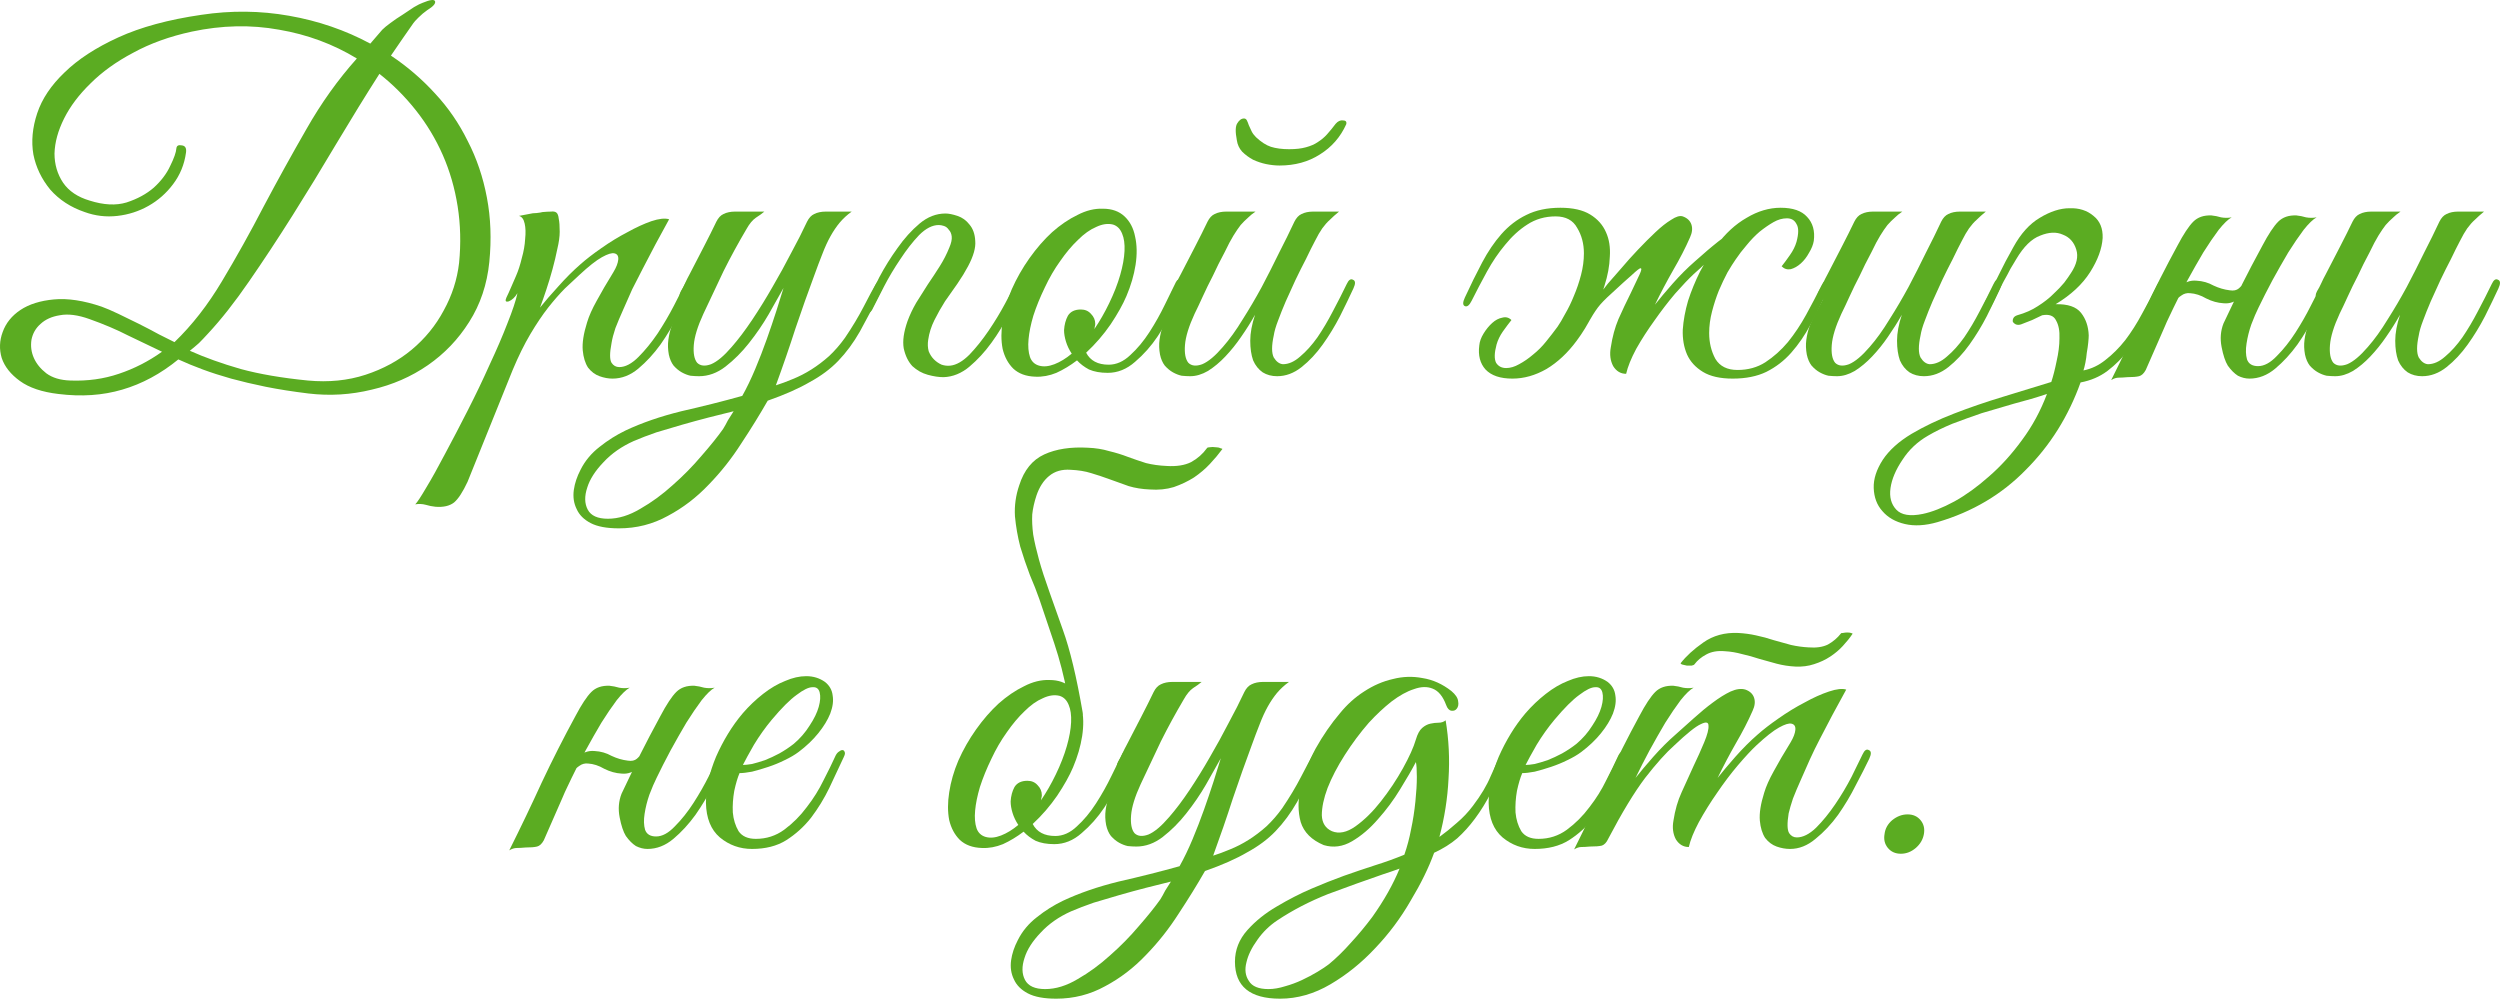
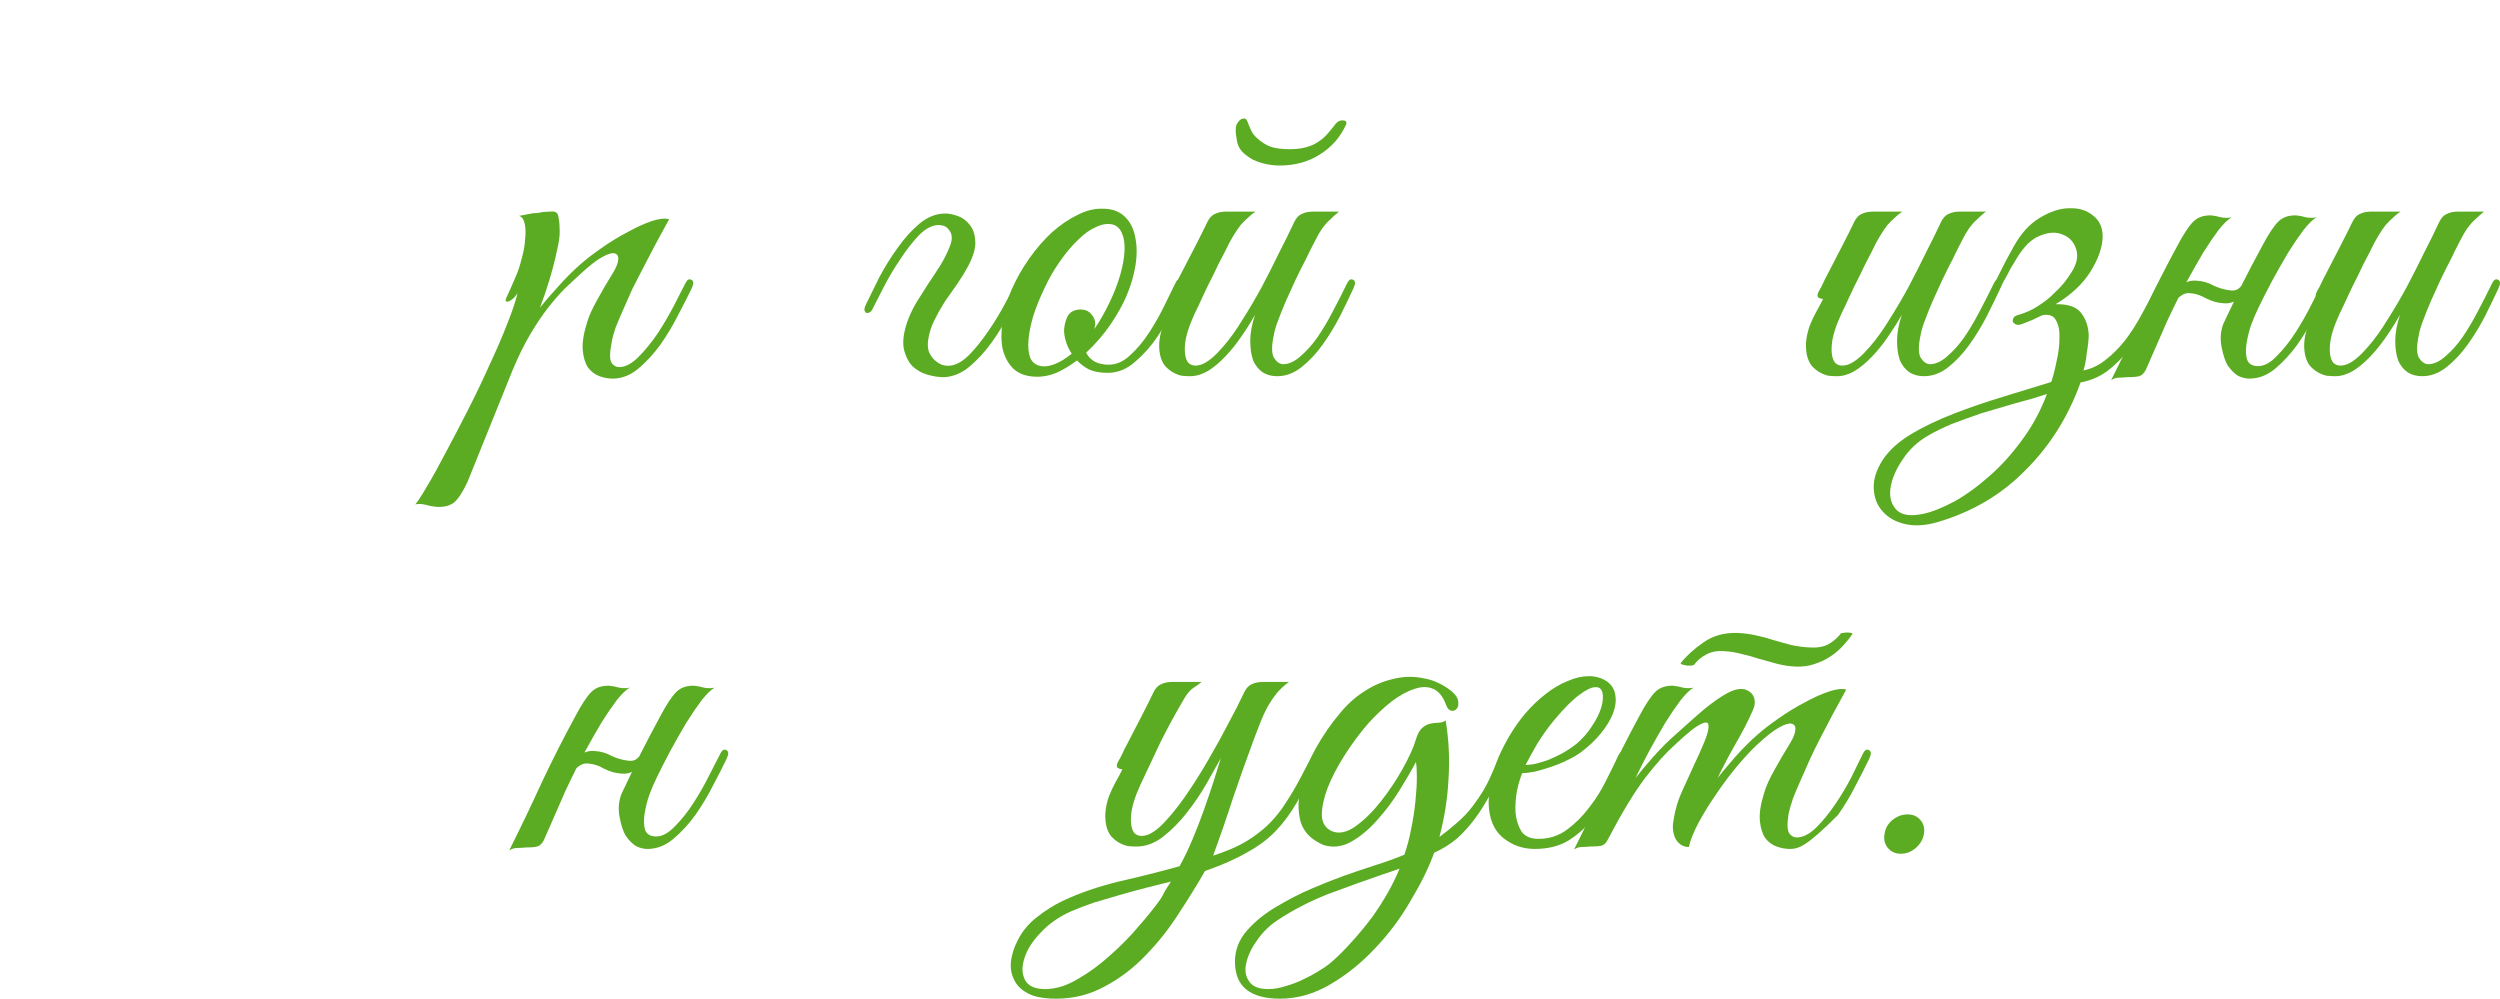
<svg xmlns="http://www.w3.org/2000/svg" viewBox="0 0 260.454 104.044" fill="none">
-   <path d="M50.978 27.294C50.744 29.627 50.044 31.711 48.878 33.544C47.744 35.344 46.311 36.844 44.578 38.044C42.844 39.244 40.894 40.094 38.728 40.594C36.561 41.127 34.361 41.261 32.128 40.994C30.495 40.794 29.011 40.561 27.678 40.294C26.378 40.027 25.178 39.744 24.078 39.444C23.011 39.144 22.028 38.827 21.128 38.494C20.228 38.161 19.378 37.811 18.578 37.444C16.744 38.944 14.794 39.994 12.728 40.594C10.694 41.194 8.478 41.344 6.078 41.044C4.378 40.844 3.044 40.394 2.078 39.694C1.111 38.994 0.478 38.194 0.178 37.294C-0.089 36.394 -0.056 35.494 0.278 34.594C0.611 33.661 1.228 32.894 2.128 32.294C3.028 31.694 4.194 31.327 5.628 31.194C7.061 31.061 8.711 31.311 10.578 31.944C11.044 32.111 11.628 32.361 12.328 32.694C13.028 33.027 13.744 33.378 14.478 33.744C15.211 34.111 15.911 34.477 16.578 34.844C17.244 35.177 17.778 35.444 18.178 35.644C20.011 33.877 21.661 31.761 23.128 29.294C24.628 26.794 26.078 24.194 27.478 21.494C28.911 18.794 30.394 16.111 31.928 13.444C33.461 10.744 35.211 8.294 37.178 6.094C34.711 4.594 32.011 3.594 29.078 3.094C26.144 2.561 23.111 2.627 19.978 3.294C17.678 3.794 15.644 4.527 13.878 5.494C12.111 6.427 10.628 7.494 9.428 8.694C8.228 9.861 7.311 11.077 6.678 12.344C6.044 13.611 5.711 14.827 5.678 15.994C5.678 17.127 5.978 18.144 6.578 19.044C7.178 19.911 8.094 20.527 9.328 20.894C10.794 21.361 12.078 21.427 13.178 21.094C14.311 20.727 15.261 20.211 16.028 19.544C16.794 18.844 17.361 18.094 17.728 17.294C18.128 16.494 18.344 15.877 18.378 15.444C18.411 15.177 18.594 15.077 18.928 15.144C19.294 15.177 19.444 15.427 19.378 15.894C19.211 17.127 18.761 18.227 18.028 19.194C17.328 20.127 16.478 20.877 15.478 21.444C14.478 22.011 13.394 22.361 12.228 22.494C11.061 22.627 9.928 22.494 8.828 22.094C7.361 21.594 6.161 20.811 5.228 19.744C4.328 18.644 3.744 17.427 3.478 16.094C3.244 14.727 3.378 13.294 3.878 11.794C4.378 10.294 5.328 8.877 6.728 7.544C8.128 6.177 9.994 4.961 12.328 3.894C14.661 2.827 17.544 2.044 20.978 1.544C24.078 1.077 27.128 1.111 30.128 1.644C33.161 2.177 35.978 3.144 38.578 4.544L39.828 3.094C40.028 2.894 40.311 2.661 40.678 2.394C41.078 2.094 41.494 1.811 41.928 1.544C42.361 1.244 42.761 0.977 43.128 0.744C43.528 0.511 43.828 0.361 44.028 0.294C44.828 -0.039 45.261 -0.089 45.328 0.144C45.394 0.377 45.128 0.677 44.528 1.044C44.194 1.277 43.878 1.544 43.578 1.844C43.311 2.111 43.145 2.294 43.078 2.394C42.711 2.927 42.328 3.477 41.928 4.044C41.528 4.611 41.128 5.194 40.728 5.794C42.428 6.927 43.961 8.244 45.328 9.744C46.694 11.211 47.828 12.861 48.728 14.694C49.661 16.494 50.328 18.461 50.728 20.594C51.128 22.694 51.211 24.927 50.978 27.294ZM47.828 27.394C48.028 25.361 47.978 23.394 47.678 21.494C47.378 19.594 46.861 17.811 46.128 16.144C45.394 14.477 44.461 12.927 43.328 11.494C42.194 10.061 40.928 8.794 39.528 7.694C38.061 9.994 36.561 12.427 35.028 14.994C33.528 17.527 32.011 20.011 30.478 22.444C28.944 24.877 27.428 27.177 25.928 29.344C24.461 31.477 23.044 33.278 21.678 34.744C21.344 35.111 21.028 35.444 20.728 35.744C20.428 36.011 20.111 36.278 19.778 36.544C21.344 37.244 23.111 37.878 25.078 38.444C27.044 38.978 29.378 39.377 32.078 39.644C34.244 39.844 36.245 39.644 38.078 39.044C39.911 38.444 41.511 37.578 42.878 36.444C44.278 35.277 45.394 33.911 46.228 32.344C47.094 30.778 47.628 29.128 47.828 27.394ZM16.878 36.644C15.678 36.078 14.494 35.511 13.328 34.944C12.161 34.344 10.828 33.777 9.328 33.244C8.128 32.811 7.094 32.677 6.228 32.844C5.394 32.977 4.728 33.278 4.228 33.744C3.728 34.177 3.411 34.728 3.278 35.394C3.178 36.061 3.261 36.694 3.528 37.294C3.794 37.894 4.228 38.427 4.828 38.894C5.461 39.361 6.294 39.611 7.328 39.644C9.128 39.711 10.811 39.477 12.378 38.944C13.978 38.411 15.478 37.644 16.878 36.644Z" fill="#5BAC22" />
  <path d="M48.711 50.194C48.211 51.261 47.745 51.977 47.311 52.344C46.845 52.711 46.195 52.861 45.361 52.794C45.028 52.761 44.695 52.694 44.361 52.594C43.995 52.494 43.628 52.477 43.261 52.544C43.461 52.344 43.845 51.761 44.411 50.794C44.978 49.861 45.628 48.694 46.361 47.294C47.095 45.928 47.878 44.427 48.711 42.794C49.545 41.161 50.311 39.561 51.011 37.994C51.745 36.428 52.361 34.994 52.861 33.694C53.395 32.361 53.745 31.311 53.911 30.544C53.645 30.977 53.345 31.261 53.011 31.394C52.678 31.494 52.595 31.361 52.761 30.994C52.895 30.728 53.061 30.361 53.261 29.894C53.461 29.428 53.628 29.044 53.761 28.744C53.995 28.211 54.195 27.594 54.361 26.894C54.561 26.194 54.678 25.527 54.711 24.894C54.778 24.261 54.761 23.727 54.661 23.294C54.561 22.827 54.361 22.561 54.061 22.494C54.428 22.427 54.778 22.361 55.111 22.294C55.378 22.227 55.645 22.194 55.911 22.194C56.211 22.161 56.411 22.127 56.511 22.094C56.878 22.061 57.178 22.044 57.411 22.044C57.645 22.011 57.828 22.044 57.961 22.144C58.095 22.244 58.178 22.461 58.211 22.794C58.278 23.094 58.311 23.544 58.311 24.144C58.311 24.644 58.228 25.244 58.061 25.944C57.928 26.611 57.761 27.311 57.561 28.044C57.361 28.777 57.145 29.494 56.911 30.194C56.678 30.894 56.461 31.511 56.261 32.044C56.761 31.411 57.395 30.678 58.161 29.844C58.928 28.977 59.695 28.211 60.461 27.544C61.061 27.011 61.795 26.444 62.661 25.844C63.561 25.211 64.461 24.661 65.361 24.194C66.261 23.694 67.095 23.311 67.861 23.044C68.661 22.777 69.278 22.711 69.711 22.844C68.711 24.644 67.795 26.361 66.961 27.994C66.595 28.694 66.228 29.411 65.861 30.144C65.528 30.878 65.211 31.594 64.911 32.294C64.611 32.961 64.345 33.594 64.111 34.194C63.911 34.794 63.778 35.311 63.711 35.744C63.511 36.777 63.511 37.461 63.711 37.794C63.911 38.094 64.178 38.244 64.511 38.244C65.145 38.244 65.811 37.894 66.511 37.194C67.211 36.494 67.878 35.677 68.511 34.744C69.145 33.777 69.711 32.811 70.211 31.844C70.711 30.878 71.095 30.127 71.361 29.594C71.561 29.161 71.778 29.011 72.011 29.144C72.278 29.244 72.295 29.544 72.061 30.044C71.695 30.811 71.228 31.727 70.661 32.794C70.128 33.861 69.511 34.894 68.811 35.894C68.111 36.861 67.345 37.694 66.511 38.394C65.678 39.094 64.778 39.444 63.811 39.444C63.378 39.444 62.928 39.361 62.461 39.194C61.995 39.028 61.595 38.727 61.261 38.294C60.961 37.828 60.778 37.227 60.711 36.494C60.645 35.727 60.795 34.761 61.161 33.594C61.361 32.927 61.695 32.178 62.161 31.344C62.628 30.478 63.211 29.478 63.911 28.344C64.211 27.844 64.378 27.411 64.411 27.044C64.445 26.677 64.311 26.461 64.011 26.394C63.745 26.328 63.311 26.461 62.711 26.794C62.111 27.127 61.328 27.744 60.361 28.644C59.928 29.044 59.428 29.511 58.861 30.044C58.328 30.578 57.745 31.244 57.111 32.044C56.511 32.811 55.895 33.727 55.261 34.794C54.628 35.861 54.011 37.111 53.411 38.544L48.711 50.194Z" fill="#5BAC22" />
-   <path d="M91.881 30.144C91.015 31.878 90.248 33.344 89.581 34.544C88.915 35.711 88.165 36.727 87.331 37.594C86.531 38.427 85.548 39.161 84.381 39.794C83.248 40.461 81.781 41.111 79.981 41.744C79.181 43.144 78.265 44.628 77.231 46.194C76.231 47.761 75.098 49.194 73.831 50.494C72.565 51.828 71.148 52.911 69.581 53.744C68.015 54.611 66.315 55.044 64.481 55.044C63.215 55.044 62.231 54.861 61.531 54.494C60.831 54.127 60.348 53.644 60.081 53.044C59.781 52.444 59.681 51.778 59.781 51.044C59.881 50.344 60.115 49.644 60.481 48.944C60.948 48.011 61.615 47.211 62.481 46.544C63.315 45.877 64.215 45.311 65.181 44.844C66.881 44.044 68.815 43.378 70.981 42.844C73.181 42.344 75.298 41.811 77.331 41.244C77.798 40.411 78.248 39.477 78.681 38.444C79.115 37.411 79.515 36.378 79.881 35.344C80.248 34.311 80.581 33.328 80.881 32.394C81.181 31.461 81.431 30.661 81.631 29.994C81.198 30.761 80.681 31.677 80.081 32.744C79.481 33.777 78.798 34.778 78.031 35.744C77.298 36.677 76.481 37.494 75.581 38.194C74.715 38.861 73.798 39.194 72.831 39.194C72.565 39.194 72.265 39.178 71.931 39.144C71.631 39.078 71.331 38.961 71.031 38.794C70.731 38.627 70.448 38.394 70.181 38.094C69.948 37.794 69.781 37.411 69.681 36.944C69.581 36.411 69.565 35.894 69.631 35.394C69.698 34.894 69.815 34.411 69.981 33.944C70.181 33.444 70.398 32.977 70.631 32.544C70.898 32.078 71.148 31.611 71.381 31.144C71.215 31.144 71.048 31.094 70.881 30.994C70.748 30.894 70.765 30.678 70.931 30.344C71.098 30.077 71.248 29.794 71.381 29.494C71.515 29.194 71.665 28.894 71.831 28.594C72.331 27.627 72.831 26.661 73.331 25.694C73.831 24.727 74.265 23.861 74.631 23.094C74.831 22.694 75.081 22.427 75.381 22.294C75.715 22.127 76.115 22.044 76.581 22.044H79.631C79.398 22.244 79.098 22.461 78.731 22.694C78.398 22.927 78.081 23.311 77.781 23.844C76.915 25.311 76.115 26.777 75.381 28.244C74.681 29.711 73.981 31.194 73.281 32.694C72.681 33.994 72.348 35.078 72.281 35.944C72.215 36.811 72.331 37.427 72.631 37.794C72.965 38.127 73.448 38.177 74.081 37.944C74.715 37.678 75.431 37.077 76.231 36.144C76.931 35.344 77.648 34.394 78.381 33.294C79.115 32.194 79.815 31.061 80.481 29.894C81.181 28.694 81.831 27.511 82.431 26.344C83.065 25.178 83.615 24.094 84.081 23.094C84.281 22.694 84.531 22.427 84.831 22.294C85.165 22.127 85.565 22.044 86.031 22.044H88.731C88.265 22.377 87.848 22.761 87.481 23.194C87.148 23.594 86.831 24.061 86.531 24.594C86.231 25.128 85.948 25.744 85.681 26.444C85.415 27.111 85.131 27.861 84.831 28.694C84.198 30.394 83.548 32.228 82.881 34.194C82.248 36.161 81.565 38.144 80.831 40.144C81.365 39.977 81.948 39.761 82.581 39.494C83.248 39.228 83.898 38.894 84.531 38.494C85.165 38.094 85.781 37.628 86.381 37.094C86.981 36.527 87.531 35.894 88.031 35.194C88.798 34.061 89.448 32.977 89.981 31.944C90.515 30.911 90.915 30.161 91.181 29.694C91.415 29.261 91.648 29.111 91.881 29.244C92.115 29.344 92.115 29.644 91.881 30.144ZM76.431 42.844C75.631 43.044 74.765 43.261 73.831 43.494C72.931 43.727 72.015 43.977 71.081 44.244C70.148 44.511 69.248 44.778 68.381 45.044C67.515 45.344 66.731 45.644 66.031 45.944C64.765 46.511 63.715 47.244 62.881 48.144C62.015 49.044 61.448 49.927 61.181 50.794C60.881 51.694 60.898 52.461 61.231 53.094C61.565 53.727 62.265 54.044 63.331 54.044C64.431 54.044 65.565 53.694 66.731 52.994C67.898 52.327 69.015 51.511 70.081 50.544C71.181 49.577 72.181 48.561 73.081 47.494C74.015 46.427 74.765 45.494 75.331 44.694C75.498 44.427 75.665 44.127 75.831 43.794C76.031 43.494 76.231 43.178 76.431 42.844Z" fill="#5BAC22" />
  <path d="M94.552 33.444C94.785 32.811 95.085 32.178 95.452 31.544C95.852 30.911 96.252 30.277 96.652 29.644C97.085 29.011 97.502 28.377 97.902 27.744C98.302 27.111 98.635 26.461 98.902 25.794C99.102 25.327 99.185 24.944 99.152 24.644C99.119 24.344 99.019 24.111 98.852 23.944C98.719 23.744 98.552 23.611 98.352 23.544C98.152 23.477 97.969 23.444 97.802 23.444C97.135 23.444 96.452 23.794 95.752 24.494C95.085 25.194 94.435 26.027 93.802 26.994C93.169 27.928 92.602 28.877 92.102 29.844C91.602 30.811 91.219 31.561 90.952 32.094C90.852 32.327 90.735 32.477 90.602 32.544C90.469 32.611 90.352 32.627 90.252 32.594C90.152 32.527 90.085 32.427 90.052 32.294C90.052 32.128 90.119 31.911 90.252 31.644C90.619 30.878 91.069 29.961 91.602 28.894C92.169 27.828 92.802 26.811 93.502 25.844C94.202 24.844 94.969 23.994 95.802 23.294C96.635 22.594 97.535 22.244 98.502 22.244C98.835 22.244 99.252 22.327 99.752 22.494C100.252 22.661 100.669 22.961 101.002 23.394C101.369 23.827 101.569 24.394 101.602 25.094C101.669 25.794 101.419 26.677 100.852 27.744C100.552 28.311 100.185 28.911 99.752 29.544C99.319 30.144 98.885 30.761 98.452 31.394C98.052 32.028 97.685 32.677 97.352 33.344C97.019 34.011 96.802 34.694 96.702 35.394C96.635 35.827 96.652 36.228 96.752 36.594C96.885 36.927 97.069 37.211 97.302 37.444C97.535 37.678 97.802 37.861 98.102 37.994C98.402 38.094 98.702 38.127 99.002 38.094C99.635 38.027 100.302 37.644 101.002 36.944C101.702 36.211 102.369 35.377 103.002 34.444C103.635 33.511 104.202 32.577 104.702 31.644C105.202 30.711 105.585 29.977 105.852 29.444C106.052 29.011 106.269 28.861 106.502 28.994C106.769 29.094 106.785 29.394 106.552 29.894C106.185 30.661 105.719 31.577 105.152 32.644C104.619 33.711 104.002 34.728 103.302 35.694C102.602 36.661 101.835 37.494 101.002 38.194C100.169 38.894 99.269 39.261 98.302 39.294C97.802 39.294 97.252 39.211 96.652 39.044C96.052 38.878 95.519 38.577 95.052 38.144C94.619 37.678 94.319 37.061 94.152 36.294C94.019 35.527 94.152 34.577 94.552 33.444Z" fill="#5BAC22" />
  <path d="M123.255 29.844C123.055 30.311 122.722 31.044 122.255 32.044C121.822 33.044 121.272 34.044 120.605 35.044C119.938 36.044 119.155 36.927 118.255 37.694C117.388 38.461 116.439 38.844 115.405 38.844C114.638 38.844 113.988 38.727 113.455 38.494C112.955 38.227 112.538 37.911 112.205 37.544C111.505 38.077 110.789 38.511 110.055 38.844C109.322 39.144 108.588 39.278 107.855 39.244C106.888 39.211 106.122 38.928 105.555 38.394C105.022 37.861 104.655 37.177 104.455 36.344C104.288 35.477 104.288 34.511 104.455 33.444C104.622 32.344 104.939 31.244 105.405 30.144C105.905 29.011 106.522 27.928 107.255 26.894C107.989 25.861 108.772 24.961 109.605 24.194C110.472 23.427 111.355 22.827 112.255 22.394C113.155 21.927 114.038 21.711 114.905 21.744C115.838 21.744 116.588 22.011 117.155 22.544C117.722 23.077 118.088 23.777 118.255 24.644C118.455 25.511 118.472 26.494 118.305 27.594C118.138 28.661 117.822 29.744 117.355 30.844C116.988 31.711 116.439 32.694 115.705 33.794C114.972 34.861 114.122 35.844 113.155 36.744C113.589 37.578 114.372 37.994 115.505 37.994C116.305 37.994 117.055 37.661 117.755 36.994C118.488 36.328 119.155 35.527 119.755 34.594C120.355 33.661 120.888 32.711 121.355 31.744C121.822 30.778 122.205 29.994 122.505 29.394C122.638 29.128 122.838 29.044 123.105 29.144C123.372 29.244 123.422 29.478 123.255 29.844ZM115.955 23.394C115.422 23.261 114.839 23.344 114.205 23.644C113.572 23.911 112.938 24.361 112.305 24.994C111.672 25.594 111.055 26.328 110.455 27.194C109.855 28.028 109.322 28.944 108.855 29.944C108.355 30.977 107.955 31.961 107.655 32.894C107.388 33.794 107.222 34.611 107.155 35.344C107.088 36.078 107.138 36.694 107.305 37.194C107.472 37.661 107.789 37.961 108.255 38.094C108.722 38.227 109.255 38.177 109.855 37.944C110.455 37.711 111.055 37.344 111.655 36.844C111.388 36.444 111.188 36.027 111.055 35.594C110.922 35.161 110.855 34.761 110.855 34.394C110.889 33.827 111.022 33.328 111.255 32.894C111.522 32.461 111.972 32.244 112.605 32.244C113.038 32.244 113.389 32.394 113.655 32.694C113.955 32.994 114.105 33.344 114.105 33.744C114.105 33.844 114.088 33.944 114.055 34.044C114.055 34.111 114.038 34.194 114.005 34.294C114.572 33.461 115.089 32.561 115.555 31.594C116.055 30.561 116.439 29.577 116.705 28.644C116.972 27.711 117.122 26.877 117.155 26.144C117.188 25.411 117.105 24.811 116.905 24.344C116.705 23.844 116.389 23.527 115.955 23.394Z" fill="#5BAC22" />
  <path d="M141.003 30.044C140.603 30.911 140.137 31.878 139.603 32.944C139.07 33.977 138.47 34.961 137.803 35.894C137.137 36.827 136.403 37.611 135.603 38.244C134.803 38.878 133.953 39.194 133.053 39.194C132.486 39.194 131.986 39.061 131.553 38.794C131.12 38.494 130.786 38.077 130.553 37.544C130.353 36.977 130.253 36.294 130.253 35.494C130.253 34.694 130.42 33.794 130.753 32.794C130.32 33.561 129.837 34.327 129.303 35.094C128.803 35.827 128.253 36.511 127.653 37.144C127.087 37.744 126.486 38.244 125.853 38.644C125.22 39.011 124.603 39.194 124.003 39.194C123.736 39.194 123.437 39.178 123.103 39.144C122.803 39.078 122.503 38.961 122.203 38.794C121.903 38.627 121.62 38.394 121.353 38.094C121.12 37.794 120.953 37.411 120.853 36.944C120.753 36.411 120.736 35.894 120.803 35.394C120.87 34.894 120.986 34.411 121.153 33.944C121.353 33.444 121.57 32.977 121.803 32.544C122.07 32.078 122.32 31.611 122.553 31.144C122.386 31.144 122.22 31.094 122.053 30.994C121.92 30.894 121.937 30.678 122.103 30.344C122.27 30.077 122.42 29.794 122.553 29.494C122.686 29.194 122.837 28.894 123.003 28.594C123.503 27.627 124.003 26.661 124.503 25.694C125.003 24.727 125.436 23.861 125.803 23.094C126.003 22.694 126.253 22.427 126.553 22.294C126.886 22.127 127.287 22.044 127.753 22.044H130.803C130.503 22.244 130.237 22.461 130.003 22.694C129.77 22.894 129.52 23.144 129.253 23.444C129.02 23.744 128.77 24.111 128.503 24.544C128.236 24.977 127.936 25.544 127.603 26.244C127.137 27.111 126.72 27.944 126.353 28.744C125.987 29.444 125.637 30.161 125.303 30.894C124.97 31.627 124.687 32.228 124.453 32.694C123.853 33.994 123.52 35.078 123.453 35.944C123.387 36.811 123.503 37.427 123.803 37.794C124.136 38.127 124.62 38.177 125.253 37.944C125.887 37.678 126.603 37.077 127.403 36.144C128.103 35.344 128.787 34.394 129.453 33.294C130.153 32.194 130.82 31.061 131.453 29.894C132.086 28.694 132.687 27.511 133.253 26.344C133.853 25.178 134.387 24.094 134.853 23.094C135.053 22.694 135.303 22.427 135.603 22.294C135.937 22.127 136.336 22.044 136.803 22.044H139.503C139.136 22.344 138.82 22.627 138.553 22.894C138.287 23.127 138.02 23.427 137.753 23.794C137.52 24.127 137.27 24.561 137.003 25.094C136.736 25.594 136.42 26.227 136.053 26.994C135.687 27.694 135.32 28.427 134.953 29.194C134.62 29.927 134.287 30.661 133.953 31.394C133.653 32.094 133.386 32.761 133.153 33.394C132.92 33.994 132.77 34.511 132.703 34.944C132.47 36.011 132.47 36.777 132.703 37.244C132.97 37.678 133.287 37.911 133.653 37.944C134.253 37.944 134.853 37.678 135.453 37.144C136.087 36.611 136.686 35.944 137.253 35.144C137.82 34.311 138.353 33.411 138.853 32.444C139.386 31.444 139.87 30.494 140.303 29.594C140.503 29.161 140.72 29.011 140.953 29.144C141.22 29.244 141.237 29.544 141.003 30.044ZM139.153 12.894C139.386 12.627 139.636 12.511 139.903 12.544C140.203 12.544 140.32 12.677 140.253 12.944C139.653 14.277 138.737 15.327 137.503 16.094C136.303 16.861 134.903 17.244 133.303 17.244C132.87 17.244 132.403 17.194 131.903 17.094C131.437 16.994 130.986 16.844 130.553 16.644C130.12 16.411 129.736 16.127 129.403 15.794C129.103 15.461 128.92 15.061 128.853 14.594C128.687 13.727 128.703 13.144 128.903 12.844C129.103 12.511 129.336 12.344 129.603 12.344C129.736 12.344 129.837 12.411 129.903 12.544C129.97 12.677 130.037 12.844 130.103 13.044C130.203 13.244 130.303 13.461 130.403 13.694C130.503 13.894 130.653 14.094 130.853 14.294C131.387 14.794 131.903 15.127 132.403 15.294C132.937 15.461 133.57 15.544 134.303 15.544C135.003 15.544 135.587 15.477 136.053 15.344C136.553 15.211 136.97 15.027 137.303 14.794C137.67 14.561 137.986 14.294 138.253 13.994C138.553 13.661 138.853 13.294 139.153 12.894Z" fill="#5BAC22" />
-   <path d="M152.614 30.994C153.214 29.694 153.814 28.477 154.414 27.344C155.014 26.211 155.68 25.228 156.414 24.394C157.18 23.527 158.047 22.861 159.014 22.394C160.014 21.894 161.197 21.644 162.564 21.644C163.864 21.644 164.897 21.877 165.664 22.344C166.43 22.811 166.981 23.427 167.314 24.194C167.647 24.927 167.78 25.777 167.714 26.744C167.68 27.711 167.497 28.711 167.164 29.744C166.864 30.778 166.447 31.794 165.914 32.794C165.414 33.794 164.864 34.694 164.264 35.494C163.33 36.761 162.28 37.744 161.114 38.444C159.947 39.111 158.764 39.444 157.564 39.444C156.297 39.444 155.364 39.128 154.764 38.494C154.197 37.861 153.98 37.027 154.114 35.994C154.147 35.594 154.297 35.177 154.564 34.744C154.83 34.311 155.13 33.944 155.464 33.644C155.797 33.344 156.147 33.161 156.514 33.094C156.88 32.994 157.197 33.077 157.464 33.344C157.197 33.678 156.897 34.077 156.564 34.544C156.264 34.978 156.047 35.427 155.914 35.894C155.68 36.761 155.664 37.394 155.864 37.794C156.097 38.161 156.447 38.344 156.914 38.344C157.347 38.344 157.797 38.211 158.264 37.944C158.764 37.678 159.247 37.344 159.714 36.944C160.214 36.544 160.664 36.094 161.064 35.594C161.497 35.061 161.897 34.544 162.264 34.044C162.497 33.711 162.764 33.261 163.064 32.694C163.397 32.128 163.697 31.511 163.964 30.844C164.264 30.144 164.514 29.411 164.714 28.644C164.914 27.878 165.014 27.127 165.014 26.394C165.014 25.394 164.78 24.511 164.314 23.744C163.88 22.944 163.13 22.544 162.064 22.544C160.964 22.544 159.98 22.827 159.114 23.394C158.28 23.927 157.514 24.627 156.814 25.494C156.114 26.328 155.48 27.261 154.914 28.294C154.347 29.328 153.814 30.344 153.314 31.344C153.08 31.811 152.847 31.994 152.614 31.894C152.38 31.794 152.38 31.494 152.614 30.994ZM190.464 30.094C189.864 31.394 189.264 32.611 188.664 33.744C188.064 34.878 187.38 35.877 186.614 36.744C185.88 37.578 185.014 38.244 184.014 38.744C183.047 39.211 181.88 39.444 180.514 39.444C179.214 39.444 178.18 39.211 177.414 38.744C176.647 38.277 176.097 37.678 175.764 36.944C175.431 36.178 175.28 35.311 175.314 34.344C175.38 33.378 175.564 32.377 175.864 31.344C176.197 30.311 176.614 29.294 177.114 28.294C177.647 27.294 178.214 26.394 178.814 25.594C179.747 24.327 180.797 23.361 181.964 22.694C183.13 21.994 184.314 21.644 185.514 21.644C186.78 21.644 187.697 21.961 188.264 22.594C188.864 23.227 189.097 24.061 188.964 25.094C188.897 25.494 188.73 25.911 188.464 26.344C188.23 26.777 187.947 27.144 187.614 27.444C187.28 27.744 186.93 27.944 186.564 28.044C186.197 28.111 185.88 28.011 185.614 27.744C185.88 27.411 186.164 27.027 186.464 26.594C186.797 26.127 187.03 25.661 187.164 25.194C187.397 24.327 187.397 23.711 187.164 23.344C186.964 22.944 186.63 22.744 186.164 22.744C185.697 22.744 185.23 22.877 184.764 23.144C184.297 23.411 183.814 23.744 183.314 24.144C182.847 24.544 182.397 25.011 181.964 25.544C181.53 26.044 181.147 26.544 180.814 27.044C180.58 27.377 180.297 27.828 179.964 28.394C179.664 28.961 179.364 29.594 179.064 30.294C178.797 30.961 178.564 31.677 178.364 32.444C178.164 33.211 178.064 33.961 178.064 34.694C178.064 35.694 178.28 36.594 178.714 37.394C179.18 38.161 179.947 38.544 181.014 38.544C182.114 38.544 183.08 38.277 183.914 37.744C184.78 37.177 185.564 36.478 186.264 35.644C186.964 34.778 187.597 33.827 188.164 32.794C188.73 31.761 189.264 30.744 189.764 29.744C189.997 29.278 190.23 29.094 190.464 29.194C190.697 29.294 190.697 29.594 190.464 30.094ZM165.364 33.794C165.197 33.628 165.114 33.444 165.114 33.244C165.114 33.044 165.147 32.861 165.214 32.694C165.314 32.494 165.43 32.278 165.564 32.044L166.814 30.444C166.914 30.311 167.147 30.011 167.514 29.544C167.914 29.078 168.38 28.544 168.914 27.944C169.447 27.311 170.03 26.661 170.664 25.994C171.297 25.327 171.897 24.727 172.464 24.194C173.064 23.627 173.614 23.194 174.114 22.894C174.614 22.561 175.014 22.444 175.314 22.544C175.78 22.711 176.08 22.994 176.214 23.394C176.347 23.794 176.297 24.244 176.064 24.744C175.597 25.811 175.014 26.944 174.314 28.144C173.647 29.311 173.014 30.511 172.414 31.744C172.914 31.111 173.53 30.377 174.264 29.544C175.03 28.677 175.797 27.911 176.564 27.244C176.764 27.077 177.03 26.844 177.364 26.544C177.697 26.244 178.047 25.944 178.414 25.644C178.814 25.311 179.197 25.011 179.564 24.744C179.964 24.444 180.314 24.194 180.614 23.994L180.114 24.894C179.947 25.128 179.797 25.361 179.664 25.594C179.53 25.827 179.38 25.977 179.214 26.044C178.914 26.211 178.497 26.578 177.964 27.144C177.43 27.678 176.93 28.144 176.464 28.544C175.93 29.044 175.28 29.727 174.514 30.594C173.78 31.461 173.064 32.394 172.364 33.394C171.664 34.361 171.03 35.344 170.464 36.344C169.93 37.344 169.58 38.211 169.414 38.944C168.847 38.944 168.397 38.677 168.064 38.144C167.764 37.578 167.68 36.927 167.814 36.194C167.98 35.094 168.247 34.111 168.614 33.244C169.014 32.344 169.447 31.427 169.914 30.494C170.314 29.627 170.614 28.994 170.814 28.594C171.014 28.161 171.047 27.944 170.914 27.944C170.814 27.944 170.514 28.177 170.014 28.644C169.514 29.078 168.797 29.727 167.864 30.594C167.23 31.161 166.764 31.644 166.464 32.044C166.164 32.444 165.797 33.027 165.364 33.794Z" fill="#5BAC22" />
  <path d="M208.386 30.044C207.986 30.911 207.519 31.878 206.986 32.944C206.453 33.977 205.853 34.961 205.186 35.894C204.519 36.827 203.786 37.611 202.986 38.244C202.186 38.878 201.336 39.194 200.436 39.194C199.869 39.194 199.369 39.061 198.936 38.794C198.503 38.494 198.169 38.077 197.936 37.544C197.736 36.977 197.636 36.294 197.636 35.494C197.636 34.694 197.803 33.794 198.136 32.794C197.703 33.561 197.219 34.327 196.686 35.094C196.186 35.827 195.636 36.511 195.036 37.144C194.469 37.744 193.869 38.244 193.236 38.644C192.603 39.011 191.986 39.194 191.386 39.194C191.119 39.194 190.819 39.178 190.486 39.144C190.186 39.078 189.886 38.961 189.586 38.794C189.286 38.627 189.003 38.394 188.736 38.094C188.503 37.794 188.336 37.411 188.236 36.944C188.136 36.411 188.119 35.894 188.186 35.394C188.253 34.894 188.369 34.411 188.536 33.944C188.736 33.444 188.953 32.977 189.186 32.544C189.453 32.078 189.703 31.611 189.936 31.144C189.769 31.144 189.603 31.094 189.436 30.994C189.303 30.894 189.319 30.678 189.486 30.344C189.653 30.077 189.803 29.794 189.936 29.494C190.069 29.194 190.219 28.894 190.386 28.594C190.886 27.627 191.386 26.661 191.886 25.694C192.386 24.727 192.819 23.861 193.186 23.094C193.386 22.694 193.636 22.427 193.936 22.294C194.269 22.127 194.669 22.044 195.136 22.044H198.186C197.886 22.244 197.619 22.461 197.386 22.694C197.153 22.894 196.903 23.144 196.636 23.444C196.403 23.744 196.153 24.111 195.886 24.544C195.619 24.977 195.319 25.544 194.986 26.244C194.519 27.111 194.103 27.944 193.736 28.744C193.369 29.444 193.019 30.161 192.686 30.894C192.353 31.627 192.069 32.228 191.836 32.694C191.236 33.994 190.903 35.078 190.836 35.944C190.769 36.811 190.886 37.427 191.186 37.794C191.519 38.127 192.003 38.177 192.636 37.944C193.269 37.678 193.986 37.077 194.786 36.144C195.486 35.344 196.169 34.394 196.836 33.294C197.536 32.194 198.203 31.061 198.836 29.894C199.469 28.694 200.069 27.511 200.636 26.344C201.236 25.178 201.769 24.094 202.236 23.094C202.436 22.694 202.686 22.427 202.986 22.294C203.319 22.127 203.719 22.044 204.186 22.044H206.886C206.519 22.344 206.203 22.627 205.936 22.894C205.669 23.127 205.403 23.427 205.136 23.794C204.903 24.127 204.653 24.561 204.386 25.094C204.119 25.594 203.803 26.227 203.436 26.994C203.069 27.694 202.703 28.427 202.336 29.194C202.003 29.927 201.669 30.661 201.336 31.394C201.036 32.094 200.769 32.761 200.536 33.394C200.303 33.994 200.153 34.511 200.086 34.944C199.853 36.011 199.853 36.777 200.086 37.244C200.353 37.678 200.669 37.911 201.036 37.944C201.636 37.944 202.236 37.678 202.836 37.144C203.469 36.611 204.069 35.944 204.636 35.144C205.203 34.311 205.736 33.411 206.236 32.444C206.769 31.444 207.253 30.494 207.686 29.594C207.886 29.161 208.103 29.011 208.336 29.144C208.603 29.244 208.619 29.544 208.386 30.044Z" fill="#5BAC22" />
  <path d="M225.457 30.044C224.89 31.211 224.307 32.344 223.707 33.444C223.141 34.511 222.507 35.494 221.807 36.394C221.14 37.261 220.39 38.011 219.557 38.644C218.757 39.244 217.824 39.644 216.757 39.844C215.49 43.378 213.59 46.411 211.057 48.944C208.557 51.511 205.49 53.328 201.857 54.394C200.591 54.761 199.457 54.827 198.457 54.594C197.457 54.361 196.674 53.911 196.107 53.244C195.54 52.611 195.24 51.811 195.207 50.844C195.174 49.911 195.49 48.928 196.157 47.894C196.824 46.894 197.824 45.994 199.157 45.194C200.457 44.427 201.924 43.727 203.557 43.094C205.19 42.461 206.89 41.878 208.657 41.344C210.424 40.811 212.107 40.294 213.707 39.794C213.907 39.194 214.09 38.477 214.257 37.644C214.457 36.777 214.557 35.977 214.557 35.244C214.591 34.477 214.474 33.861 214.207 33.394C213.974 32.894 213.49 32.711 212.757 32.844C212.424 33.011 212.074 33.177 211.707 33.344C211.34 33.478 210.957 33.628 210.557 33.794C210.357 33.861 210.174 33.861 210.007 33.794C209.874 33.727 209.774 33.644 209.707 33.544C209.674 33.411 209.69 33.278 209.757 33.144C209.824 33.011 209.957 32.911 210.157 32.844C210.99 32.611 211.707 32.294 212.307 31.894C212.94 31.494 213.474 31.077 213.907 30.644C214.374 30.211 214.757 29.811 215.057 29.444C215.357 29.044 215.59 28.711 215.757 28.444C216.357 27.544 216.54 26.727 216.307 25.994C216.074 25.228 215.607 24.711 214.907 24.444C214.24 24.144 213.457 24.177 212.557 24.544C211.657 24.877 210.824 25.694 210.057 26.994C209.89 27.261 209.69 27.594 209.457 27.994C209.257 28.394 209.024 28.827 208.757 29.294C208.524 29.727 208.29 30.194 208.057 30.694C207.824 31.161 207.607 31.594 207.407 31.994C207.207 32.427 206.99 32.594 206.757 32.494C206.524 32.361 206.54 32.011 206.807 31.444C207.274 30.578 207.741 29.661 208.207 28.694C208.674 27.728 209.19 26.744 209.757 25.744C210.524 24.344 211.44 23.327 212.507 22.694C213.607 22.027 214.641 21.694 215.607 21.694C216.607 21.661 217.441 21.927 218.107 22.494C218.774 23.027 219.09 23.794 219.057 24.794C218.99 25.894 218.557 27.077 217.757 28.344C216.957 29.611 215.757 30.728 214.157 31.694C215.424 31.661 216.307 31.961 216.807 32.594C217.307 33.227 217.574 34.011 217.607 34.944C217.607 35.111 217.59 35.361 217.557 35.694C217.524 36.027 217.474 36.378 217.407 36.744C217.374 37.111 217.324 37.461 217.257 37.794C217.19 38.127 217.124 38.394 217.057 38.594C217.89 38.427 218.657 38.061 219.357 37.494C220.09 36.927 220.774 36.244 221.407 35.444C222.04 34.611 222.624 33.694 223.157 32.694C223.724 31.694 224.257 30.678 224.757 29.644C224.99 29.211 225.224 29.044 225.457 29.144C225.69 29.244 225.69 29.544 225.457 30.044ZM213.257 41.044C212.157 41.411 211.024 41.744 209.857 42.044C208.69 42.377 207.557 42.711 206.457 43.044C205.39 43.411 204.374 43.777 203.407 44.144C202.44 44.544 201.59 44.961 200.857 45.394C199.757 46.028 198.874 46.861 198.207 47.894C197.507 48.928 197.09 49.911 196.957 50.844C196.824 51.778 197.024 52.527 197.557 53.094C198.09 53.661 199.007 53.811 200.307 53.544C201.274 53.344 202.374 52.911 203.607 52.244C204.807 51.578 206.007 50.711 207.207 49.644C208.44 48.577 209.59 47.311 210.657 45.844C211.724 44.411 212.59 42.811 213.257 41.044Z" fill="#5BAC22" />
  <path d="M226.448 32.044C226.248 32.477 226.081 32.827 225.948 33.094C225.815 33.361 225.665 33.694 225.498 34.094C225.331 34.494 225.098 35.028 224.798 35.694C224.498 36.361 224.081 37.311 223.548 38.544C223.348 38.911 223.115 39.128 222.848 39.194C222.581 39.261 222.181 39.294 221.648 39.294C221.281 39.327 220.981 39.344 220.748 39.344C220.481 39.344 220.215 39.427 219.948 39.594C221.148 37.194 222.281 34.828 223.348 32.494C224.448 30.161 225.615 27.861 226.848 25.594C227.481 24.394 228.031 23.561 228.498 23.094C228.965 22.627 229.598 22.411 230.398 22.444C230.731 22.477 231.065 22.544 231.398 22.644C231.765 22.711 232.131 22.711 232.498 22.644C232.131 22.844 231.681 23.277 231.148 23.944C230.648 24.611 230.115 25.394 229.548 26.294C229.015 27.194 228.465 28.161 227.898 29.194C227.365 30.194 226.881 31.144 226.448 32.044ZM235.298 32.044C235.065 32.511 234.815 33.094 234.548 33.794C234.315 34.461 234.148 35.127 234.048 35.794C233.948 36.428 233.965 36.977 234.098 37.444C234.265 37.911 234.648 38.144 235.248 38.144C235.881 38.144 236.531 37.794 237.198 37.094C237.898 36.394 238.548 35.577 239.148 34.644C239.748 33.711 240.281 32.777 240.748 31.844C241.248 30.878 241.631 30.127 241.898 29.594C242.098 29.161 242.315 29.011 242.548 29.144C242.815 29.244 242.832 29.544 242.598 30.044C242.231 30.811 241.765 31.727 241.198 32.794C240.665 33.861 240.048 34.894 239.348 35.894C238.648 36.861 237.881 37.694 237.048 38.394C236.215 39.094 235.315 39.444 234.348 39.444C233.948 39.444 233.548 39.344 233.148 39.144C232.782 38.911 232.431 38.561 232.098 38.094C231.831 37.661 231.615 37.011 231.448 36.144C231.281 35.277 231.348 34.461 231.648 33.694C232.048 32.861 232.398 32.128 232.698 31.494C232.998 30.828 233.298 30.194 233.598 29.594C233.898 28.994 234.215 28.377 234.548 27.744C234.881 27.111 235.265 26.394 235.698 25.594C236.331 24.394 236.881 23.561 237.348 23.094C237.815 22.627 238.448 22.411 239.248 22.444C239.581 22.477 239.915 22.544 240.248 22.644C240.615 22.711 240.981 22.711 241.348 22.644C240.981 22.844 240.531 23.277 239.998 23.944C239.498 24.611 238.965 25.394 238.398 26.294C237.865 27.194 237.315 28.161 236.748 29.194C236.215 30.194 235.732 31.144 235.298 32.044ZM234.448 29.294C234.248 29.861 233.898 30.411 233.398 30.944C232.898 31.444 232.315 31.661 231.648 31.594C231.048 31.561 230.448 31.394 229.848 31.094C229.281 30.761 228.715 30.578 228.148 30.544C227.815 30.511 227.515 30.594 227.248 30.794C226.981 30.961 226.781 31.177 226.648 31.444C226.615 31.511 226.481 31.544 226.248 31.544C226.015 31.544 225.932 31.494 225.998 31.394C226.265 30.894 226.631 30.394 227.098 29.894C227.598 29.394 228.181 29.178 228.848 29.244C229.481 29.278 230.065 29.444 230.598 29.744C231.165 30.011 231.731 30.177 232.298 30.244C232.698 30.311 233.015 30.244 233.248 30.044C233.481 29.844 233.681 29.594 233.848 29.294C233.915 29.228 234.048 29.194 234.248 29.194C234.448 29.194 234.515 29.228 234.448 29.294Z" fill="#5BAC22" />
  <path d="M260.291 30.044C259.891 30.911 259.424 31.878 258.891 32.944C258.356 33.977 257.757 34.961 257.089 35.894C256.424 36.827 255.689 37.611 254.89 38.244C254.09 38.878 253.24 39.194 252.34 39.194C251.773 39.194 251.273 39.061 250.84 38.794C250.408 38.494 250.073 38.077 249.84 37.544C249.64 36.977 249.54 36.294 249.54 35.494C249.54 34.694 249.707 33.794 250.04 32.794C249.607 33.561 249.124 34.327 248.59 35.094C248.09 35.827 247.54 36.511 246.94 37.144C246.374 37.744 245.774 38.244 245.14 38.644C244.507 39.011 243.89 39.194 243.29 39.194C243.024 39.194 242.724 39.178 242.39 39.144C242.09 39.078 241.79 38.961 241.49 38.794C241.19 38.627 240.907 38.394 240.64 38.094C240.407 37.794 240.24 37.411 240.14 36.944C240.04 36.411 240.024 35.894 240.09 35.394C240.157 34.894 240.274 34.411 240.44 33.944C240.64 33.444 240.857 32.977 241.09 32.544C241.357 32.078 241.607 31.611 241.84 31.144C241.674 31.144 241.507 31.094 241.34 30.994C241.207 30.894 241.224 30.678 241.39 30.344C241.557 30.077 241.707 29.794 241.84 29.494C241.974 29.194 242.124 28.894 242.29 28.594C242.79 27.627 243.29 26.661 243.79 25.694C244.29 24.727 244.724 23.861 245.09 23.094C245.29 22.694 245.54 22.427 245.84 22.294C246.174 22.127 246.574 22.044 247.04 22.044H250.09C249.79 22.244 249.524 22.461 249.29 22.694C249.057 22.894 248.807 23.144 248.54 23.444C248.307 23.744 248.057 24.111 247.79 24.544C247.524 24.977 247.224 25.544 246.89 26.244C246.424 27.111 246.007 27.944 245.64 28.744C245.274 29.444 244.924 30.161 244.59 30.894C244.257 31.627 243.974 32.228 243.74 32.694C243.14 33.994 242.807 35.078 242.74 35.944C242.674 36.811 242.79 37.427 243.09 37.794C243.424 38.127 243.907 38.177 244.54 37.944C245.174 37.678 245.89 37.077 246.69 36.144C247.39 35.344 248.074 34.394 248.74 33.294C249.44 32.194 250.108 31.061 250.74 29.894C251.373 28.694 251.973 27.511 252.54 26.344C253.14 25.178 253.675 24.094 254.14 23.094C254.34 22.694 254.59 22.427 254.89 22.294C255.225 22.127 255.624 22.044 256.089 22.044H258.791C258.424 22.344 258.107 22.627 257.839 22.894C257.574 23.127 257.307 23.427 257.039 23.794C256.807 24.127 256.557 24.561 256.289 25.094C256.024 25.594 255.707 26.227 255.34 26.994C254.975 27.694 254.607 28.427 254.24 29.194C253.907 29.927 253.575 30.661 253.24 31.394C252.94 32.094 252.672 32.761 252.44 33.394C252.208 33.994 252.058 34.511 251.99 34.944C251.758 36.011 251.758 36.777 251.99 37.244C252.258 37.678 252.573 37.911 252.94 37.944C253.54 37.944 254.14 37.678 254.74 37.144C255.375 36.611 255.974 35.944 256.539 35.144C257.107 34.311 257.639 33.411 258.142 32.444C258.674 31.444 259.156 30.494 259.591 29.594C259.791 29.161 260.006 29.011 260.241 29.144C260.506 29.244 260.524 29.544 260.291 30.044Z" fill="#5BAC22" />
  <path d="M59.554 81.044C59.354 81.477 59.187 81.827 59.053 82.094C58.92 82.361 58.77 82.694 58.604 83.094C58.437 83.494 58.204 84.028 57.903 84.694C57.603 85.361 57.187 86.311 56.654 87.544C56.453 87.911 56.22 88.128 55.954 88.194C55.687 88.261 55.287 88.294 54.753 88.294C54.387 88.328 54.087 88.344 53.854 88.344C53.587 88.344 53.32 88.428 53.054 88.594C54.254 86.194 55.387 83.828 56.453 81.494C57.553 79.161 58.72 76.861 59.954 74.594C60.587 73.394 61.137 72.561 61.604 72.094C62.07 71.627 62.704 71.411 63.503 71.444C63.837 71.478 64.17 71.544 64.504 71.644C64.87 71.711 65.237 71.711 65.604 71.644C65.237 71.844 64.787 72.277 64.254 72.944C63.754 73.611 63.22 74.394 62.654 75.294C62.12 76.194 61.57 77.161 61.004 78.194C60.47 79.194 59.987 80.144 59.554 81.044ZM68.404 81.044C68.17 81.511 67.92 82.094 67.653 82.794C67.42 83.461 67.254 84.128 67.154 84.794C67.054 85.428 67.07 85.977 67.204 86.444C67.37 86.911 67.754 87.144 68.354 87.144C68.987 87.144 69.637 86.794 70.303 86.094C71.004 85.394 71.653 84.577 72.254 83.644C72.854 82.711 73.387 81.777 73.854 80.844C74.354 79.878 74.737 79.127 75.004 78.594C75.204 78.161 75.42 78.011 75.654 78.144C75.92 78.244 75.937 78.544 75.704 79.044C75.337 79.811 74.87 80.727 74.304 81.794C73.77 82.861 73.153 83.894 72.454 84.894C71.753 85.861 70.987 86.694 70.154 87.394C69.32 88.094 68.42 88.444 67.453 88.444C67.054 88.444 66.654 88.344 66.253 88.144C65.887 87.911 65.537 87.561 65.204 87.094C64.937 86.661 64.72 86.011 64.554 85.144C64.387 84.277 64.454 83.461 64.753 82.694C65.154 81.861 65.504 81.128 65.804 80.494C66.103 79.828 66.404 79.194 66.704 78.594C67.004 77.994 67.32 77.377 67.653 76.744C67.987 76.111 68.37 75.394 68.803 74.594C69.437 73.394 69.987 72.561 70.453 72.094C70.92 71.627 71.554 71.411 72.354 71.444C72.687 71.478 73.02 71.544 73.354 71.644C73.72 71.711 74.087 71.711 74.453 71.644C74.087 71.844 73.637 72.277 73.103 72.944C72.604 73.611 72.07 74.394 71.504 75.294C70.97 76.194 70.42 77.161 69.854 78.194C69.32 79.194 68.837 80.144 68.404 81.044ZM67.553 78.294C67.354 78.861 67.004 79.411 66.504 79.944C66.003 80.444 65.42 80.661 64.753 80.594C64.154 80.561 63.554 80.394 62.954 80.094C62.387 79.761 61.82 79.578 61.254 79.544C60.92 79.511 60.62 79.594 60.354 79.794C60.087 79.961 59.887 80.177 59.754 80.444C59.72 80.511 59.587 80.544 59.354 80.544C59.12 80.544 59.037 80.494 59.103 80.394C59.37 79.894 59.737 79.394 60.204 78.894C60.703 78.394 61.287 78.178 61.953 78.244C62.587 78.278 63.17 78.444 63.704 78.744C64.27 79.011 64.837 79.177 65.404 79.244C65.804 79.311 66.12 79.244 66.354 79.044C66.587 78.844 66.787 78.594 66.954 78.294C67.02 78.228 67.154 78.194 67.354 78.194C67.553 78.194 67.62 78.228 67.553 78.294Z" fill="#5BAC22" />
-   <path d="M87.896 78.894C87.429 79.894 86.929 80.961 86.396 82.094C85.862 83.194 85.229 84.227 84.496 85.194C83.762 86.127 82.896 86.911 81.896 87.544C80.929 88.144 79.746 88.444 78.346 88.444C77.079 88.444 75.962 88.044 74.996 87.244C74.062 86.444 73.579 85.244 73.546 83.644C73.546 82.911 73.629 82.127 73.796 81.294C73.996 80.461 74.263 79.644 74.596 78.844C74.962 78.011 75.379 77.211 75.846 76.444C76.312 75.678 76.829 74.961 77.396 74.294C78.029 73.561 78.729 72.894 79.496 72.294C80.262 71.694 81.029 71.244 81.796 70.944C82.562 70.611 83.296 70.444 83.996 70.444C84.729 70.444 85.379 70.644 85.946 71.044C86.412 71.411 86.679 71.877 86.746 72.444C86.846 73.011 86.762 73.644 86.496 74.344C86.229 75.011 85.812 75.694 85.246 76.394C84.679 77.094 83.996 77.744 83.196 78.344C82.796 78.644 82.312 78.927 81.746 79.194C81.213 79.461 80.646 79.694 80.046 79.894C79.446 80.094 78.879 80.261 78.346 80.394C77.812 80.494 77.379 80.544 77.046 80.544C76.846 81.011 76.662 81.627 76.496 82.394C76.362 83.161 76.312 83.911 76.346 84.644C76.412 85.378 76.612 86.027 76.946 86.594C77.312 87.127 77.912 87.394 78.746 87.394C79.846 87.394 80.829 87.077 81.696 86.444C82.596 85.777 83.379 84.994 84.046 84.094C84.746 83.194 85.329 82.261 85.796 81.294C86.296 80.327 86.696 79.511 86.996 78.844C87.096 78.611 87.212 78.444 87.346 78.344C87.512 78.211 87.646 78.144 87.746 78.144C87.879 78.144 87.962 78.211 87.996 78.344C88.062 78.444 88.029 78.627 87.896 78.894ZM82.696 77.494C83.362 76.928 83.912 76.294 84.346 75.594C84.812 74.894 85.129 74.244 85.296 73.644C85.463 73.044 85.496 72.544 85.396 72.144C85.296 71.744 85.046 71.561 84.646 71.594C84.246 71.594 83.696 71.861 82.996 72.394C82.296 72.894 81.429 73.761 80.396 74.994C79.729 75.794 79.112 76.661 78.546 77.594C78.012 78.528 77.629 79.227 77.396 79.694C77.629 79.694 77.946 79.661 78.346 79.594C78.746 79.494 79.196 79.361 79.696 79.194C80.196 78.994 80.696 78.761 81.196 78.494C81.729 78.194 82.229 77.861 82.696 77.494Z" fill="#5BAC22" />
-   <path d="M117.69 78.944C117.49 79.411 117.157 80.144 116.69 81.144C116.257 82.144 115.707 83.144 115.04 84.144C114.373 85.144 113.59 86.027 112.69 86.794C111.823 87.561 110.873 87.944 109.84 87.944C109.073 87.944 108.423 87.827 107.89 87.594C107.39 87.327 106.973 87.011 106.64 86.644C105.94 87.177 105.223 87.611 104.49 87.944C103.757 88.244 103.023 88.378 102.29 88.344C101.323 88.311 100.557 88.028 99.99 87.494C99.457 86.961 99.09 86.277 98.89 85.444C98.723 84.577 98.723 83.611 98.89 82.544C99.057 81.444 99.373 80.344 99.84 79.244C100.34 78.111 100.957 77.028 101.69 75.994C102.423 74.961 103.207 74.061 104.04 73.294C104.907 72.527 105.79 71.927 106.69 71.494C107.59 71.027 108.473 70.811 109.34 70.844C110.273 70.844 111.023 71.111 111.59 71.644C112.157 72.177 112.523 72.878 112.69 73.744C112.89 74.611 112.907 75.594 112.74 76.694C112.573 77.761 112.257 78.844 111.79 79.944C111.423 80.811 110.873 81.794 110.14 82.894C109.407 83.961 108.557 84.944 107.59 85.844C108.023 86.678 108.807 87.094 109.94 87.094C110.74 87.094 111.49 86.761 112.19 86.094C112.923 85.428 113.59 84.627 114.19 83.694C114.79 82.761 115.323 81.811 115.79 80.844C116.257 79.878 116.64 79.094 116.94 78.494C117.073 78.228 117.273 78.144 117.54 78.244C117.807 78.344 117.857 78.578 117.69 78.944ZM110.39 72.494C109.856 72.361 109.273 72.444 108.64 72.744C108.007 73.011 107.373 73.461 106.74 74.094C106.107 74.694 105.49 75.428 104.89 76.294C104.29 77.128 103.757 78.044 103.29 79.044C102.79 80.077 102.39 81.061 102.09 81.994C101.823 82.894 101.657 83.711 101.59 84.444C101.523 85.177 101.573 85.794 101.74 86.294C101.907 86.761 102.223 87.061 102.69 87.194C103.157 87.327 103.69 87.277 104.29 87.044C104.89 86.811 105.49 86.444 106.09 85.944C105.823 85.544 105.623 85.127 105.49 84.694C105.356 84.261 105.29 83.861 105.29 83.494C105.323 82.927 105.456 82.428 105.69 81.994C105.957 81.561 106.407 81.344 107.04 81.344C107.473 81.344 107.823 81.494 108.09 81.794C108.39 82.094 108.54 82.444 108.54 82.844C108.54 82.944 108.523 83.044 108.49 83.144C108.49 83.211 108.473 83.294 108.44 83.394C109.007 82.561 109.523 81.661 109.99 80.694C110.49 79.661 110.873 78.677 111.14 77.744C111.407 76.811 111.557 75.977 111.59 75.244C111.623 74.511 111.54 73.911 111.34 73.444C111.14 72.944 110.823 72.628 110.39 72.494ZM106.19 50.544C106.69 48.978 107.557 47.911 108.79 47.344C110.023 46.777 111.54 46.544 113.34 46.644C114.14 46.677 114.873 46.794 115.54 46.994C116.24 47.161 116.89 47.361 117.49 47.594C118.123 47.827 118.757 48.044 119.39 48.244C120.057 48.411 120.773 48.511 121.54 48.544C122.573 48.611 123.423 48.477 124.09 48.144C124.757 47.777 125.306 47.294 125.74 46.694C125.773 46.627 125.873 46.594 126.04 46.594C126.24 46.561 126.44 46.561 126.64 46.594C126.84 46.594 127.007 46.627 127.14 46.694C127.307 46.727 127.373 46.761 127.34 46.794C126.973 47.294 126.54 47.811 126.04 48.344C125.573 48.844 125.023 49.311 124.39 49.744C123.756 50.144 123.057 50.478 122.29 50.744C121.523 50.977 120.69 51.061 119.79 50.994C118.99 50.961 118.256 50.844 117.59 50.644C116.923 50.411 116.273 50.178 115.64 49.944C115.007 49.711 114.357 49.494 113.69 49.294C113.057 49.094 112.34 48.978 111.54 48.944C110.64 48.878 109.89 49.094 109.29 49.594C108.723 50.061 108.29 50.727 107.99 51.594C107.757 52.294 107.607 52.961 107.54 53.594C107.507 54.227 107.54 54.927 107.64 55.694C107.773 56.461 107.973 57.328 108.24 58.294C108.507 59.261 108.873 60.394 109.34 61.694C109.54 62.261 110.007 63.577 110.74 65.644C111.473 67.677 112.157 70.527 112.79 74.194C112.857 74.561 112.807 74.661 112.64 74.494C112.506 74.328 112.323 74.078 112.09 73.744C111.823 73.377 111.523 72.894 111.19 72.294C110.857 70.494 110.407 68.744 109.84 67.044C109.273 65.344 108.757 63.811 108.29 62.444C108.023 61.678 107.69 60.827 107.29 59.894C106.923 58.928 106.59 57.944 106.29 56.944C106.023 55.911 105.84 54.861 105.74 53.794C105.673 52.694 105.823 51.611 106.19 50.544Z" fill="#5BAC22" />
  <path d="M137.438 79.144C136.571 80.877 135.805 82.344 135.138 83.544C134.471 84.711 133.721 85.727 132.888 86.594C132.088 87.427 131.105 88.161 129.938 88.794C128.805 89.461 127.338 90.111 125.538 90.744C124.738 92.144 123.821 93.628 122.788 95.194C121.788 96.761 120.655 98.194 119.388 99.494C118.121 100.828 116.705 101.911 115.138 102.744C113.571 103.611 111.871 104.044 110.038 104.044C108.771 104.044 107.788 103.861 107.088 103.494C106.388 103.127 105.905 102.644 105.638 102.044C105.338 101.444 105.238 100.778 105.338 100.044C105.438 99.344 105.671 98.644 106.038 97.944C106.505 97.011 107.171 96.211 108.038 95.544C108.871 94.877 109.771 94.311 110.738 93.844C112.438 93.044 114.371 92.378 116.538 91.844C118.738 91.344 120.854 90.811 122.888 90.244C123.355 89.411 123.805 88.477 124.238 87.444C124.671 86.411 125.071 85.378 125.438 84.344C125.805 83.311 126.138 82.327 126.438 81.394C126.738 80.461 126.988 79.661 127.188 78.994C126.755 79.761 126.238 80.677 125.638 81.744C125.038 82.778 124.355 83.777 123.588 84.744C122.855 85.677 122.038 86.494 121.138 87.194C120.271 87.861 119.354 88.194 118.388 88.194C118.121 88.194 117.821 88.178 117.488 88.144C117.188 88.078 116.888 87.961 116.588 87.794C116.288 87.627 116.005 87.394 115.738 87.094C115.505 86.794 115.338 86.411 115.238 85.944C115.138 85.411 115.121 84.894 115.188 84.394C115.255 83.894 115.371 83.411 115.538 82.944C115.738 82.444 115.955 81.977 116.188 81.544C116.455 81.078 116.705 80.611 116.938 80.144C116.771 80.144 116.604 80.094 116.438 79.994C116.305 79.894 116.321 79.678 116.488 79.344C116.654 79.077 116.805 78.794 116.938 78.494C117.071 78.194 117.221 77.894 117.388 77.594C117.888 76.627 118.388 75.661 118.888 74.694C119.388 73.727 119.821 72.861 120.188 72.094C120.388 71.694 120.638 71.428 120.938 71.294C121.271 71.127 121.671 71.044 122.138 71.044H125.188C124.954 71.244 124.655 71.461 124.288 71.694C123.955 71.927 123.638 72.311 123.338 72.844C122.471 74.311 121.671 75.778 120.938 77.244C120.238 78.711 119.538 80.194 118.838 81.694C118.238 82.994 117.905 84.078 117.838 84.944C117.771 85.811 117.888 86.427 118.188 86.794C118.521 87.127 119.005 87.177 119.638 86.944C120.271 86.678 120.988 86.077 121.788 85.144C122.488 84.344 123.205 83.394 123.938 82.294C124.671 81.194 125.371 80.061 126.038 78.894C126.738 77.694 127.388 76.511 127.988 75.344C128.621 74.178 129.171 73.094 129.638 72.094C129.838 71.694 130.088 71.428 130.388 71.294C130.721 71.127 131.121 71.044 131.588 71.044H134.288C133.821 71.378 133.404 71.761 133.038 72.194C132.705 72.594 132.388 73.061 132.088 73.594C131.788 74.128 131.505 74.744 131.238 75.444C130.971 76.111 130.688 76.861 130.388 77.694C129.755 79.394 129.105 81.228 128.438 83.194C127.804 85.161 127.121 87.144 126.388 89.144C126.921 88.977 127.505 88.761 128.138 88.494C128.805 88.228 129.455 87.894 130.088 87.494C130.721 87.094 131.338 86.628 131.938 86.094C132.538 85.528 133.088 84.894 133.588 84.194C134.355 83.061 135.005 81.977 135.538 80.944C136.071 79.911 136.471 79.161 136.738 78.694C136.971 78.261 137.205 78.111 137.438 78.244C137.671 78.344 137.671 78.644 137.438 79.144ZM121.988 91.844C121.188 92.044 120.321 92.261 119.388 92.494C118.488 92.727 117.571 92.977 116.638 93.244C115.705 93.511 114.805 93.778 113.938 94.044C113.071 94.344 112.288 94.644 111.588 94.944C110.321 95.511 109.271 96.244 108.438 97.144C107.571 98.044 107.005 98.927 106.738 99.794C106.438 100.694 106.455 101.461 106.788 102.094C107.121 102.727 107.821 103.044 108.888 103.044C109.988 103.044 111.121 102.694 112.288 101.994C113.455 101.327 114.571 100.511 115.638 99.544C116.738 98.577 117.738 97.561 118.638 96.494C119.571 95.428 120.321 94.494 120.888 93.694C121.055 93.427 121.221 93.127 121.388 92.794C121.588 92.494 121.788 92.178 121.988 91.844Z" fill="#5BAC22" />
  <path d="M157.109 79.044C156.475 80.344 155.892 81.511 155.359 82.544C154.825 83.577 154.259 84.494 153.659 85.294C153.092 86.061 152.475 86.744 151.809 87.344C151.142 87.911 150.342 88.411 149.409 88.844C148.842 90.411 148.025 92.077 146.959 93.844C145.925 95.644 144.692 97.294 143.259 98.794C141.859 100.294 140.309 101.544 138.609 102.544C136.909 103.544 135.159 104.044 133.359 104.044C130.225 104.044 128.659 102.761 128.659 100.194C128.659 98.961 129.092 97.861 129.959 96.894C130.792 95.961 131.809 95.144 133.009 94.444C134.242 93.711 135.442 93.094 136.609 92.594C137.775 92.094 138.909 91.644 140.009 91.244C141.142 90.844 142.225 90.477 143.259 90.144C144.325 89.811 145.342 89.444 146.309 89.044C146.609 88.178 146.842 87.294 147.009 86.394C147.209 85.461 147.359 84.494 147.459 83.494C147.559 82.528 147.609 81.677 147.609 80.944C147.609 80.177 147.575 79.661 147.509 79.394C147.109 80.161 146.559 81.111 145.859 82.244C145.192 83.344 144.425 84.377 143.559 85.344C142.725 86.311 141.825 87.077 140.859 87.644C139.892 88.211 138.909 88.344 137.909 88.044C136.642 87.511 135.842 86.711 135.509 85.644C135.209 84.544 135.209 83.344 135.509 82.044C135.809 80.711 136.325 79.361 137.059 77.994C137.825 76.627 138.675 75.394 139.609 74.294C140.342 73.394 141.175 72.644 142.109 72.044C143.075 71.411 144.075 70.977 145.109 70.744C146.142 70.477 147.175 70.444 148.209 70.644C149.275 70.811 150.275 71.261 151.209 71.994C151.642 72.361 151.875 72.711 151.909 73.044C151.975 73.377 151.925 73.644 151.759 73.844C151.625 74.011 151.442 74.078 151.209 74.044C150.975 74.011 150.792 73.811 150.659 73.444C150.325 72.544 149.859 71.977 149.259 71.744C148.692 71.511 148.042 71.528 147.309 71.794C146.575 72.027 145.792 72.461 144.959 73.094C144.159 73.727 143.375 74.461 142.609 75.294C141.709 76.327 140.875 77.444 140.109 78.644C139.342 79.844 138.742 80.994 138.309 82.094C137.909 83.161 137.709 84.111 137.709 84.944C137.742 85.744 138.092 86.294 138.759 86.594C139.492 86.894 140.309 86.728 141.209 86.094C142.142 85.428 143.025 84.561 143.859 83.494C144.725 82.394 145.492 81.244 146.159 80.044C146.825 78.844 147.275 77.844 147.509 77.044C147.675 76.477 147.892 76.077 148.159 75.844C148.425 75.611 148.709 75.461 149.009 75.394C149.309 75.327 149.592 75.294 149.859 75.294C150.159 75.294 150.409 75.211 150.609 75.044C150.942 77.044 151.042 79.077 150.909 81.144C150.809 83.177 150.492 85.194 149.959 87.194C150.559 86.761 151.159 86.277 151.759 85.744C152.392 85.211 152.959 84.611 153.459 83.944C154.292 82.844 154.909 81.811 155.309 80.844C155.742 79.844 156.092 79.111 156.359 78.644C156.592 78.211 156.825 78.044 157.059 78.144C157.325 78.244 157.342 78.544 157.109 79.044ZM145.809 90.494C145.542 90.594 145.259 90.694 144.959 90.794C144.659 90.894 144.359 90.994 144.059 91.094C142.225 91.727 140.325 92.411 138.359 93.144C136.425 93.911 134.659 94.827 133.059 95.894C132.259 96.428 131.575 97.094 131.009 97.894C130.409 98.727 130.025 99.511 129.859 100.244C129.659 101.011 129.742 101.661 130.109 102.194C130.442 102.761 131.125 103.044 132.159 103.044C132.692 103.044 133.275 102.944 133.909 102.744C134.509 102.577 135.092 102.361 135.659 102.094C136.225 101.827 136.759 101.544 137.259 101.244C137.759 100.944 138.159 100.678 138.459 100.444C139.225 99.811 139.992 99.061 140.759 98.194C141.525 97.361 142.259 96.478 142.959 95.544C144.192 93.811 145.142 92.127 145.809 90.494Z" fill="#5BAC22" />
  <path d="M169.439 78.894C168.972 79.894 168.472 80.961 167.939 82.094C167.405 83.194 166.772 84.227 166.039 85.194C165.305 86.127 164.439 86.911 163.439 87.544C162.472 88.144 161.289 88.444 159.889 88.444C158.622 88.444 157.505 88.044 156.539 87.244C155.605 86.444 155.122 85.244 155.089 83.644C155.089 82.911 155.172 82.127 155.339 81.294C155.539 80.461 155.806 79.644 156.139 78.844C156.505 78.011 156.922 77.211 157.389 76.444C157.855 75.678 158.372 74.961 158.939 74.294C159.572 73.561 160.272 72.894 161.039 72.294C161.805 71.694 162.572 71.244 163.339 70.944C164.105 70.611 164.839 70.444 165.539 70.444C166.272 70.444 166.922 70.644 167.489 71.044C167.955 71.411 168.222 71.877 168.289 72.444C168.389 73.011 168.305 73.644 168.039 74.344C167.772 75.011 167.355 75.694 166.789 76.394C166.222 77.094 165.539 77.744 164.739 78.344C164.339 78.644 163.855 78.927 163.289 79.194C162.755 79.461 162.189 79.694 161.589 79.894C160.989 80.094 160.422 80.261 159.889 80.394C159.355 80.494 158.922 80.544 158.589 80.544C158.389 81.011 158.205 81.627 158.039 82.394C157.905 83.161 157.855 83.911 157.889 84.644C157.955 85.378 158.155 86.027 158.489 86.594C158.855 87.127 159.455 87.394 160.289 87.394C161.389 87.394 162.372 87.077 163.239 86.444C164.139 85.777 164.922 84.994 165.589 84.094C166.289 83.194 166.872 82.261 167.339 81.294C167.839 80.327 168.239 79.511 168.539 78.844C168.639 78.611 168.755 78.444 168.889 78.344C169.055 78.211 169.189 78.144 169.289 78.144C169.422 78.144 169.505 78.211 169.539 78.344C169.605 78.444 169.572 78.627 169.439 78.894ZM164.239 77.494C164.905 76.928 165.455 76.294 165.889 75.594C166.355 74.894 166.672 74.244 166.839 73.644C167.006 73.044 167.039 72.544 166.939 72.144C166.839 71.744 166.589 71.561 166.189 71.594C165.789 71.594 165.239 71.861 164.539 72.394C163.839 72.894 162.972 73.761 161.939 74.994C161.272 75.794 160.655 76.661 160.089 77.594C159.555 78.528 159.172 79.227 158.939 79.694C159.172 79.694 159.489 79.661 159.889 79.594C160.289 79.494 160.739 79.361 161.239 79.194C161.739 78.994 162.239 78.761 162.739 78.494C163.272 78.194 163.772 77.861 164.239 77.494Z" fill="#5BAC22" />
-   <path d="M194.743 79.044C194.377 79.811 193.91 80.727 193.343 81.794C192.81 82.861 192.194 83.894 191.493 84.894C190.794 85.861 190.01 86.694 189.143 87.394C188.31 88.094 187.427 88.444 186.493 88.444C186.027 88.444 185.56 88.361 185.093 88.194C184.627 88.028 184.227 87.727 183.893 87.294C183.593 86.828 183.41 86.227 183.343 85.494C183.277 84.727 183.427 83.761 183.794 82.594C183.993 81.927 184.327 81.178 184.793 80.344C185.26 79.477 185.843 78.478 186.544 77.344C186.843 76.844 187.01 76.411 187.043 76.044C187.077 75.678 186.943 75.461 186.644 75.394C186.377 75.327 185.943 75.461 185.343 75.794C184.743 76.127 183.96 76.744 182.993 77.644C182.46 78.144 181.81 78.844 181.044 79.744C180.31 80.611 179.594 81.561 178.893 82.594C178.194 83.594 177.56 84.611 176.993 85.644C176.46 86.644 176.11 87.511 175.943 88.244C175.377 88.244 174.927 87.977 174.593 87.444C174.293 86.878 174.21 86.227 174.343 85.494C174.51 84.394 174.793 83.411 175.193 82.544C175.593 81.644 176.01 80.727 176.443 79.794C176.844 78.961 177.21 78.144 177.543 77.344C177.877 76.544 178.027 75.961 177.993 75.594C177.993 75.227 177.727 75.177 177.193 75.444C176.66 75.678 175.743 76.411 174.443 77.644C173.577 78.411 172.56 79.544 171.393 81.044C170.26 82.544 168.977 84.661 167.543 87.394C167.377 87.761 167.16 87.994 166.894 88.094C166.627 88.161 166.21 88.194 165.643 88.194C165.277 88.228 164.977 88.244 164.743 88.244C164.51 88.244 164.26 88.328 163.993 88.494C165.193 86.094 166.31 83.744 167.343 81.444C168.41 79.144 169.56 76.861 170.793 74.594C171.427 73.394 171.977 72.561 172.443 72.094C172.91 71.627 173.543 71.411 174.343 71.444C174.677 71.478 175.01 71.544 175.344 71.644C175.71 71.711 176.077 71.711 176.443 71.644C176.077 71.844 175.627 72.277 175.093 72.944C174.593 73.611 174.06 74.394 173.493 75.294C172.96 76.194 172.41 77.161 171.843 78.194C171.31 79.194 170.827 80.144 170.393 81.044C170.893 80.411 171.51 79.678 172.243 78.844C173.01 77.977 173.777 77.211 174.543 76.544C175.143 76.011 175.777 75.444 176.443 74.844C177.143 74.211 177.81 73.661 178.443 73.194C179.11 72.694 179.727 72.311 180.293 72.044C180.893 71.777 181.41 71.711 181.843 71.844C182.31 72.011 182.61 72.294 182.743 72.694C182.877 73.094 182.827 73.544 182.593 74.044C182.127 75.111 181.543 76.244 180.843 77.444C180.177 78.611 179.544 79.811 178.943 81.044C179.443 80.411 180.06 79.678 180.793 78.844C181.56 77.977 182.327 77.211 183.093 76.544C183.693 76.011 184.427 75.444 185.293 74.844C186.193 74.211 187.093 73.661 187.994 73.194C188.893 72.694 189.743 72.311 190.543 72.044C191.343 71.777 191.943 71.711 192.343 71.844C191.343 73.644 190.427 75.361 189.593 76.994C189.227 77.694 188.877 78.411 188.543 79.144C188.21 79.878 187.893 80.594 187.593 81.294C187.293 81.961 187.027 82.594 186.793 83.194C186.594 83.794 186.443 84.311 186.343 84.744C186.177 85.777 186.193 86.461 186.393 86.794C186.594 87.094 186.86 87.244 187.193 87.244C187.827 87.244 188.493 86.911 189.193 86.244C189.893 85.544 190.56 84.727 191.193 83.794C191.827 82.861 192.393 81.911 192.893 80.944C193.393 79.944 193.777 79.161 194.043 78.594C194.243 78.161 194.46 78.011 194.693 78.144C194.96 78.244 194.977 78.544 194.743 79.044ZM192.993 66.044C192.727 66.444 192.393 66.861 191.993 67.294C191.627 67.694 191.193 68.061 190.693 68.394C190.193 68.728 189.627 68.994 188.993 69.194C188.393 69.394 187.743 69.477 187.043 69.444C186.377 69.411 185.727 69.311 185.093 69.144C184.493 68.977 183.893 68.811 183.293 68.644C182.693 68.444 182.093 68.277 181.493 68.144C180.893 67.977 180.293 67.877 179.693 67.844C178.927 67.777 178.277 67.894 177.743 68.194C177.243 68.461 176.844 68.794 176.543 69.194C176.51 69.261 176.41 69.311 176.243 69.344C176.077 69.344 175.91 69.344 175.743 69.344C175.577 69.311 175.427 69.277 175.293 69.244C175.16 69.211 175.093 69.161 175.093 69.094C175.66 68.361 176.443 67.644 177.443 66.944C178.477 66.211 179.693 65.878 181.093 65.944C181.727 65.977 182.343 66.061 182.943 66.194C183.577 66.327 184.193 66.494 184.793 66.694C185.427 66.861 186.027 67.028 186.594 67.194C187.193 67.328 187.793 67.411 188.393 67.444C189.227 67.511 189.91 67.411 190.443 67.144C190.977 66.844 191.427 66.461 191.793 65.994C191.793 65.961 191.86 65.944 191.993 65.944C192.16 65.911 192.31 65.894 192.443 65.894C192.61 65.894 192.743 65.911 192.843 65.944C192.977 65.977 193.027 66.011 192.993 66.044Z" fill="#5BAC22" />
+   <path d="M194.743 79.044C194.377 79.811 193.91 80.727 193.343 81.794C192.81 82.861 192.194 83.894 191.493 84.894C188.31 88.094 187.427 88.444 186.493 88.444C186.027 88.444 185.56 88.361 185.093 88.194C184.627 88.028 184.227 87.727 183.893 87.294C183.593 86.828 183.41 86.227 183.343 85.494C183.277 84.727 183.427 83.761 183.794 82.594C183.993 81.927 184.327 81.178 184.793 80.344C185.26 79.477 185.843 78.478 186.544 77.344C186.843 76.844 187.01 76.411 187.043 76.044C187.077 75.678 186.943 75.461 186.644 75.394C186.377 75.327 185.943 75.461 185.343 75.794C184.743 76.127 183.96 76.744 182.993 77.644C182.46 78.144 181.81 78.844 181.044 79.744C180.31 80.611 179.594 81.561 178.893 82.594C178.194 83.594 177.56 84.611 176.993 85.644C176.46 86.644 176.11 87.511 175.943 88.244C175.377 88.244 174.927 87.977 174.593 87.444C174.293 86.878 174.21 86.227 174.343 85.494C174.51 84.394 174.793 83.411 175.193 82.544C175.593 81.644 176.01 80.727 176.443 79.794C176.844 78.961 177.21 78.144 177.543 77.344C177.877 76.544 178.027 75.961 177.993 75.594C177.993 75.227 177.727 75.177 177.193 75.444C176.66 75.678 175.743 76.411 174.443 77.644C173.577 78.411 172.56 79.544 171.393 81.044C170.26 82.544 168.977 84.661 167.543 87.394C167.377 87.761 167.16 87.994 166.894 88.094C166.627 88.161 166.21 88.194 165.643 88.194C165.277 88.228 164.977 88.244 164.743 88.244C164.51 88.244 164.26 88.328 163.993 88.494C165.193 86.094 166.31 83.744 167.343 81.444C168.41 79.144 169.56 76.861 170.793 74.594C171.427 73.394 171.977 72.561 172.443 72.094C172.91 71.627 173.543 71.411 174.343 71.444C174.677 71.478 175.01 71.544 175.344 71.644C175.71 71.711 176.077 71.711 176.443 71.644C176.077 71.844 175.627 72.277 175.093 72.944C174.593 73.611 174.06 74.394 173.493 75.294C172.96 76.194 172.41 77.161 171.843 78.194C171.31 79.194 170.827 80.144 170.393 81.044C170.893 80.411 171.51 79.678 172.243 78.844C173.01 77.977 173.777 77.211 174.543 76.544C175.143 76.011 175.777 75.444 176.443 74.844C177.143 74.211 177.81 73.661 178.443 73.194C179.11 72.694 179.727 72.311 180.293 72.044C180.893 71.777 181.41 71.711 181.843 71.844C182.31 72.011 182.61 72.294 182.743 72.694C182.877 73.094 182.827 73.544 182.593 74.044C182.127 75.111 181.543 76.244 180.843 77.444C180.177 78.611 179.544 79.811 178.943 81.044C179.443 80.411 180.06 79.678 180.793 78.844C181.56 77.977 182.327 77.211 183.093 76.544C183.693 76.011 184.427 75.444 185.293 74.844C186.193 74.211 187.093 73.661 187.994 73.194C188.893 72.694 189.743 72.311 190.543 72.044C191.343 71.777 191.943 71.711 192.343 71.844C191.343 73.644 190.427 75.361 189.593 76.994C189.227 77.694 188.877 78.411 188.543 79.144C188.21 79.878 187.893 80.594 187.593 81.294C187.293 81.961 187.027 82.594 186.793 83.194C186.594 83.794 186.443 84.311 186.343 84.744C186.177 85.777 186.193 86.461 186.393 86.794C186.594 87.094 186.86 87.244 187.193 87.244C187.827 87.244 188.493 86.911 189.193 86.244C189.893 85.544 190.56 84.727 191.193 83.794C191.827 82.861 192.393 81.911 192.893 80.944C193.393 79.944 193.777 79.161 194.043 78.594C194.243 78.161 194.46 78.011 194.693 78.144C194.96 78.244 194.977 78.544 194.743 79.044ZM192.993 66.044C192.727 66.444 192.393 66.861 191.993 67.294C191.627 67.694 191.193 68.061 190.693 68.394C190.193 68.728 189.627 68.994 188.993 69.194C188.393 69.394 187.743 69.477 187.043 69.444C186.377 69.411 185.727 69.311 185.093 69.144C184.493 68.977 183.893 68.811 183.293 68.644C182.693 68.444 182.093 68.277 181.493 68.144C180.893 67.977 180.293 67.877 179.693 67.844C178.927 67.777 178.277 67.894 177.743 68.194C177.243 68.461 176.844 68.794 176.543 69.194C176.51 69.261 176.41 69.311 176.243 69.344C176.077 69.344 175.91 69.344 175.743 69.344C175.577 69.311 175.427 69.277 175.293 69.244C175.16 69.211 175.093 69.161 175.093 69.094C175.66 68.361 176.443 67.644 177.443 66.944C178.477 66.211 179.693 65.878 181.093 65.944C181.727 65.977 182.343 66.061 182.943 66.194C183.577 66.327 184.193 66.494 184.793 66.694C185.427 66.861 186.027 67.028 186.594 67.194C187.193 67.328 187.793 67.411 188.393 67.444C189.227 67.511 189.91 67.411 190.443 67.144C190.977 66.844 191.427 66.461 191.793 65.994C191.793 65.961 191.86 65.944 191.993 65.944C192.16 65.911 192.31 65.894 192.443 65.894C192.61 65.894 192.743 65.911 192.843 65.944C192.977 65.977 193.027 66.011 192.993 66.044Z" fill="#5BAC22" />
  <path d="M200.435 86.894C200.335 87.461 200.052 87.944 199.585 88.344C199.119 88.744 198.602 88.944 198.035 88.944C197.469 88.944 197.018 88.744 196.685 88.344C196.352 87.944 196.235 87.461 196.335 86.894C196.402 86.327 196.668 85.844 197.135 85.444C197.635 85.044 198.168 84.844 198.735 84.844C199.302 84.844 199.752 85.044 200.085 85.444C200.419 85.844 200.535 86.327 200.435 86.894Z" fill="#5BAC22" />
</svg>